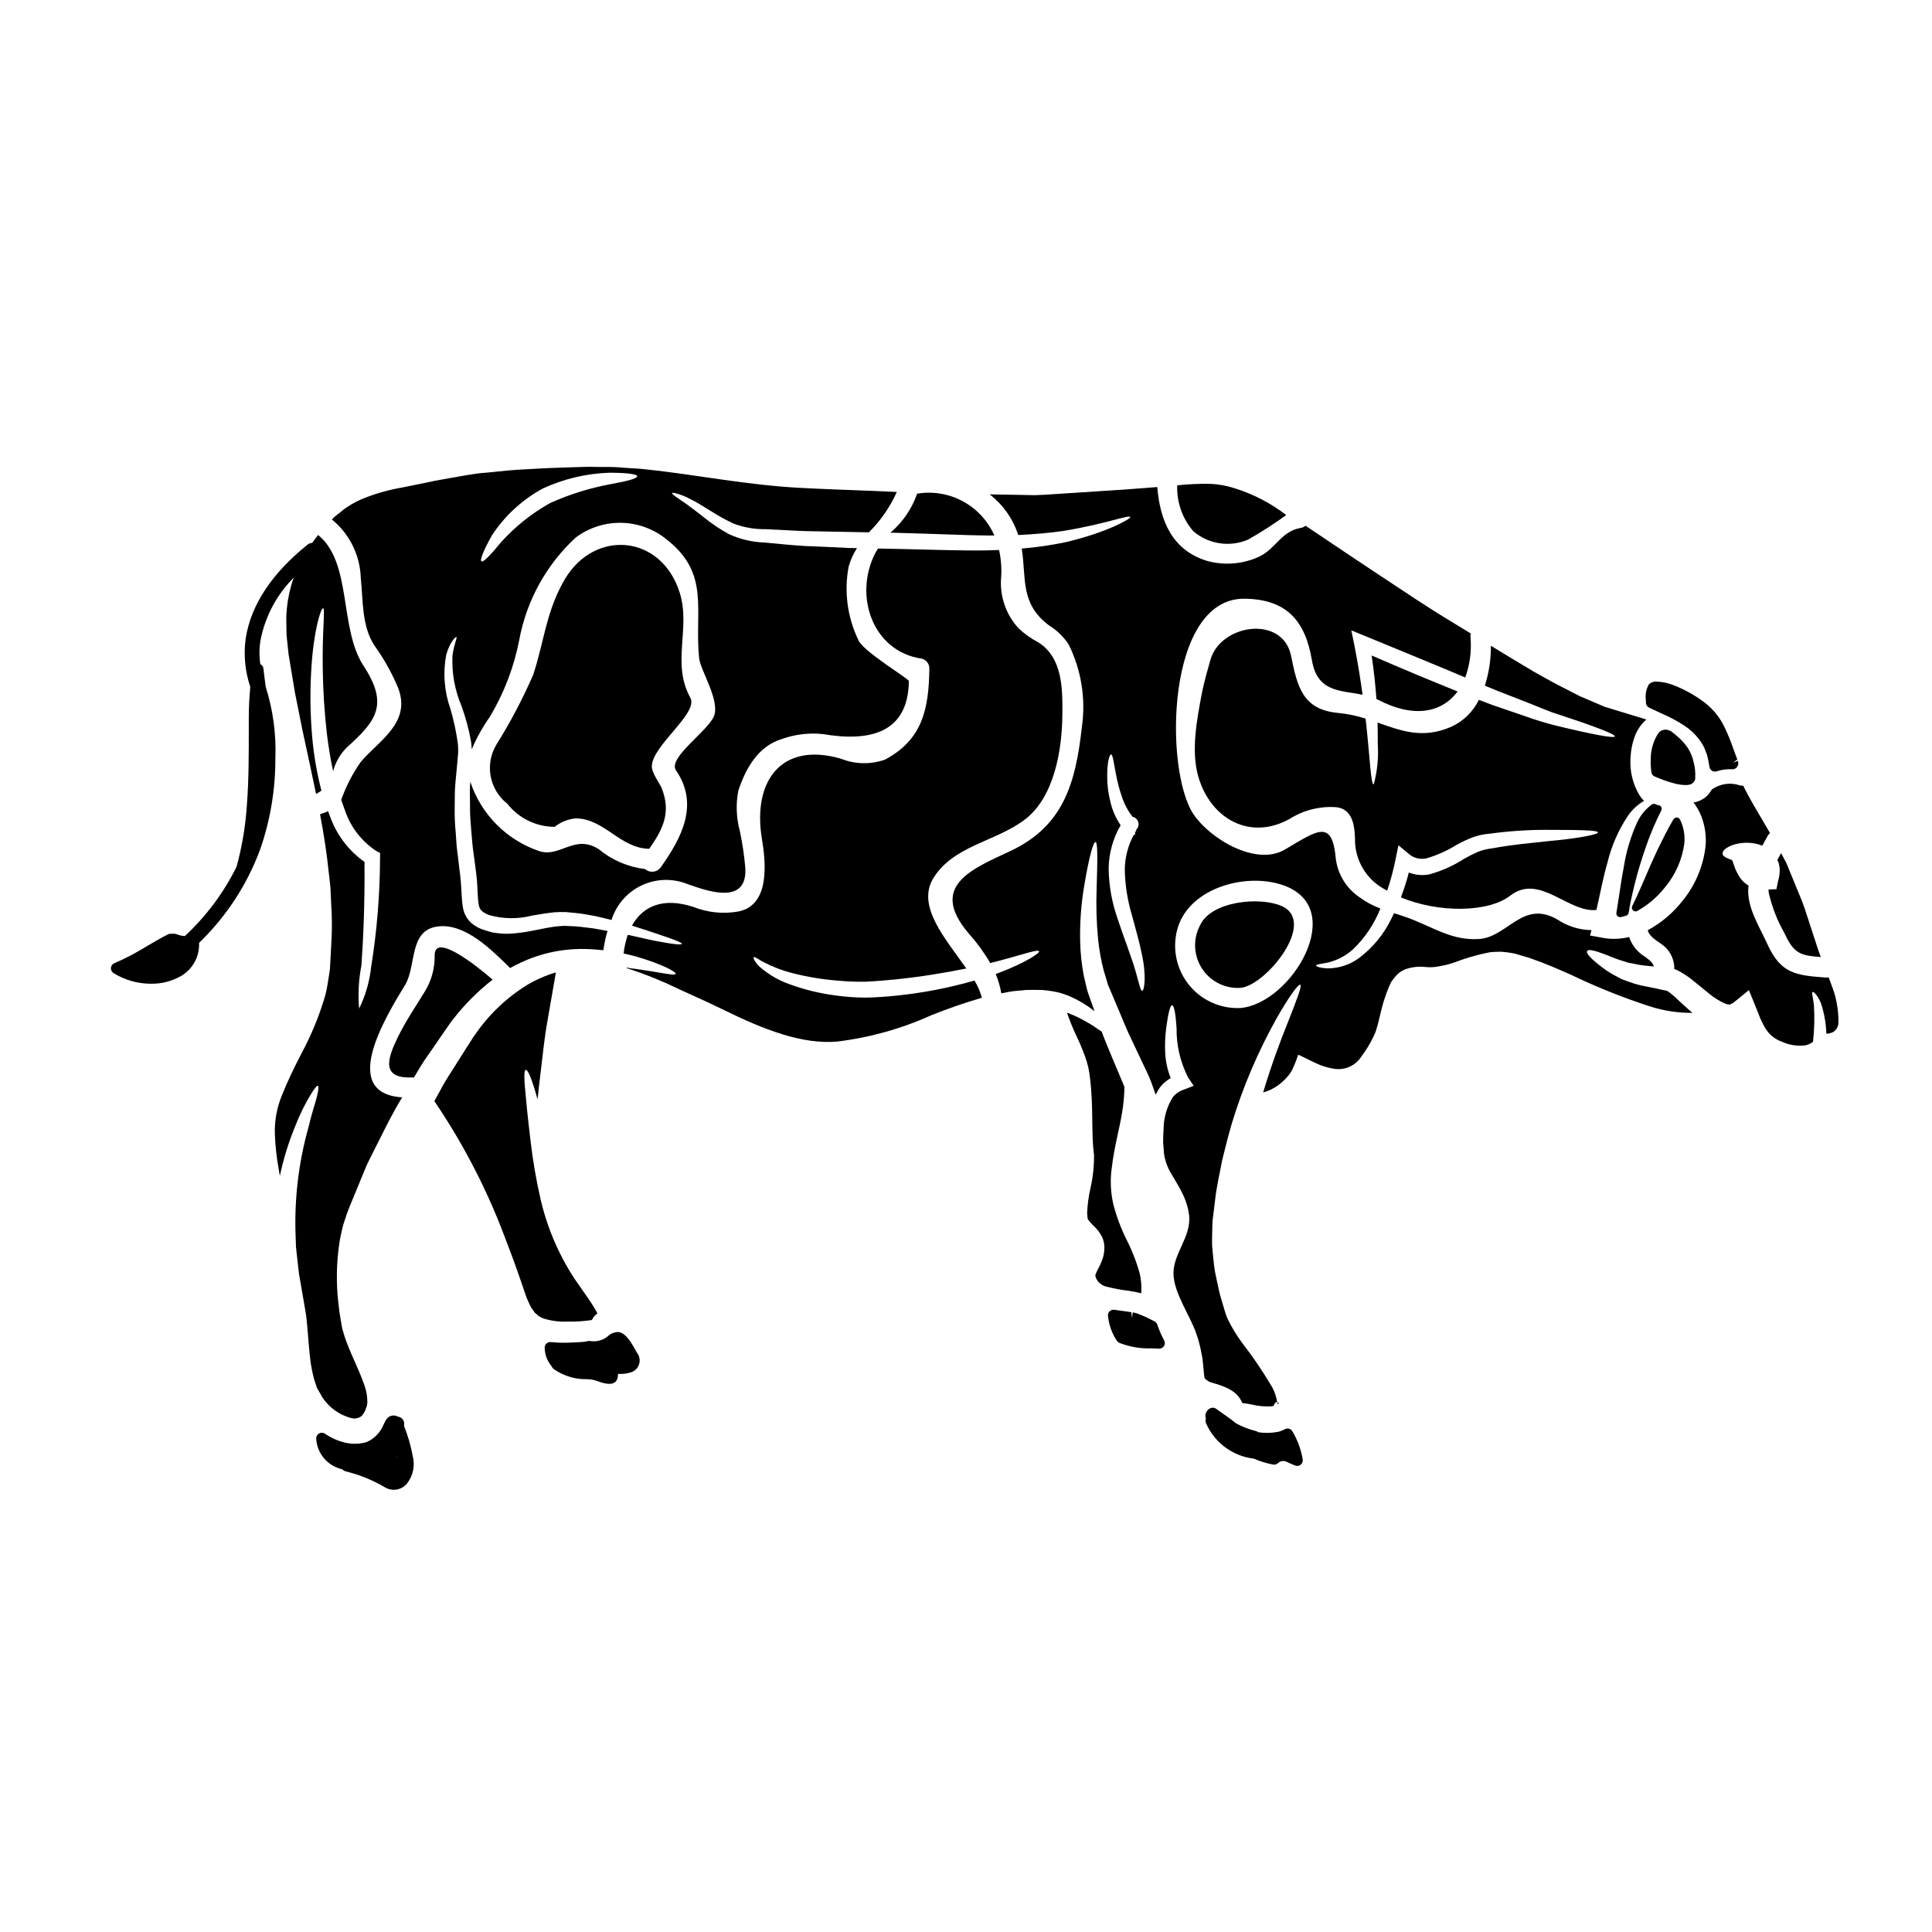
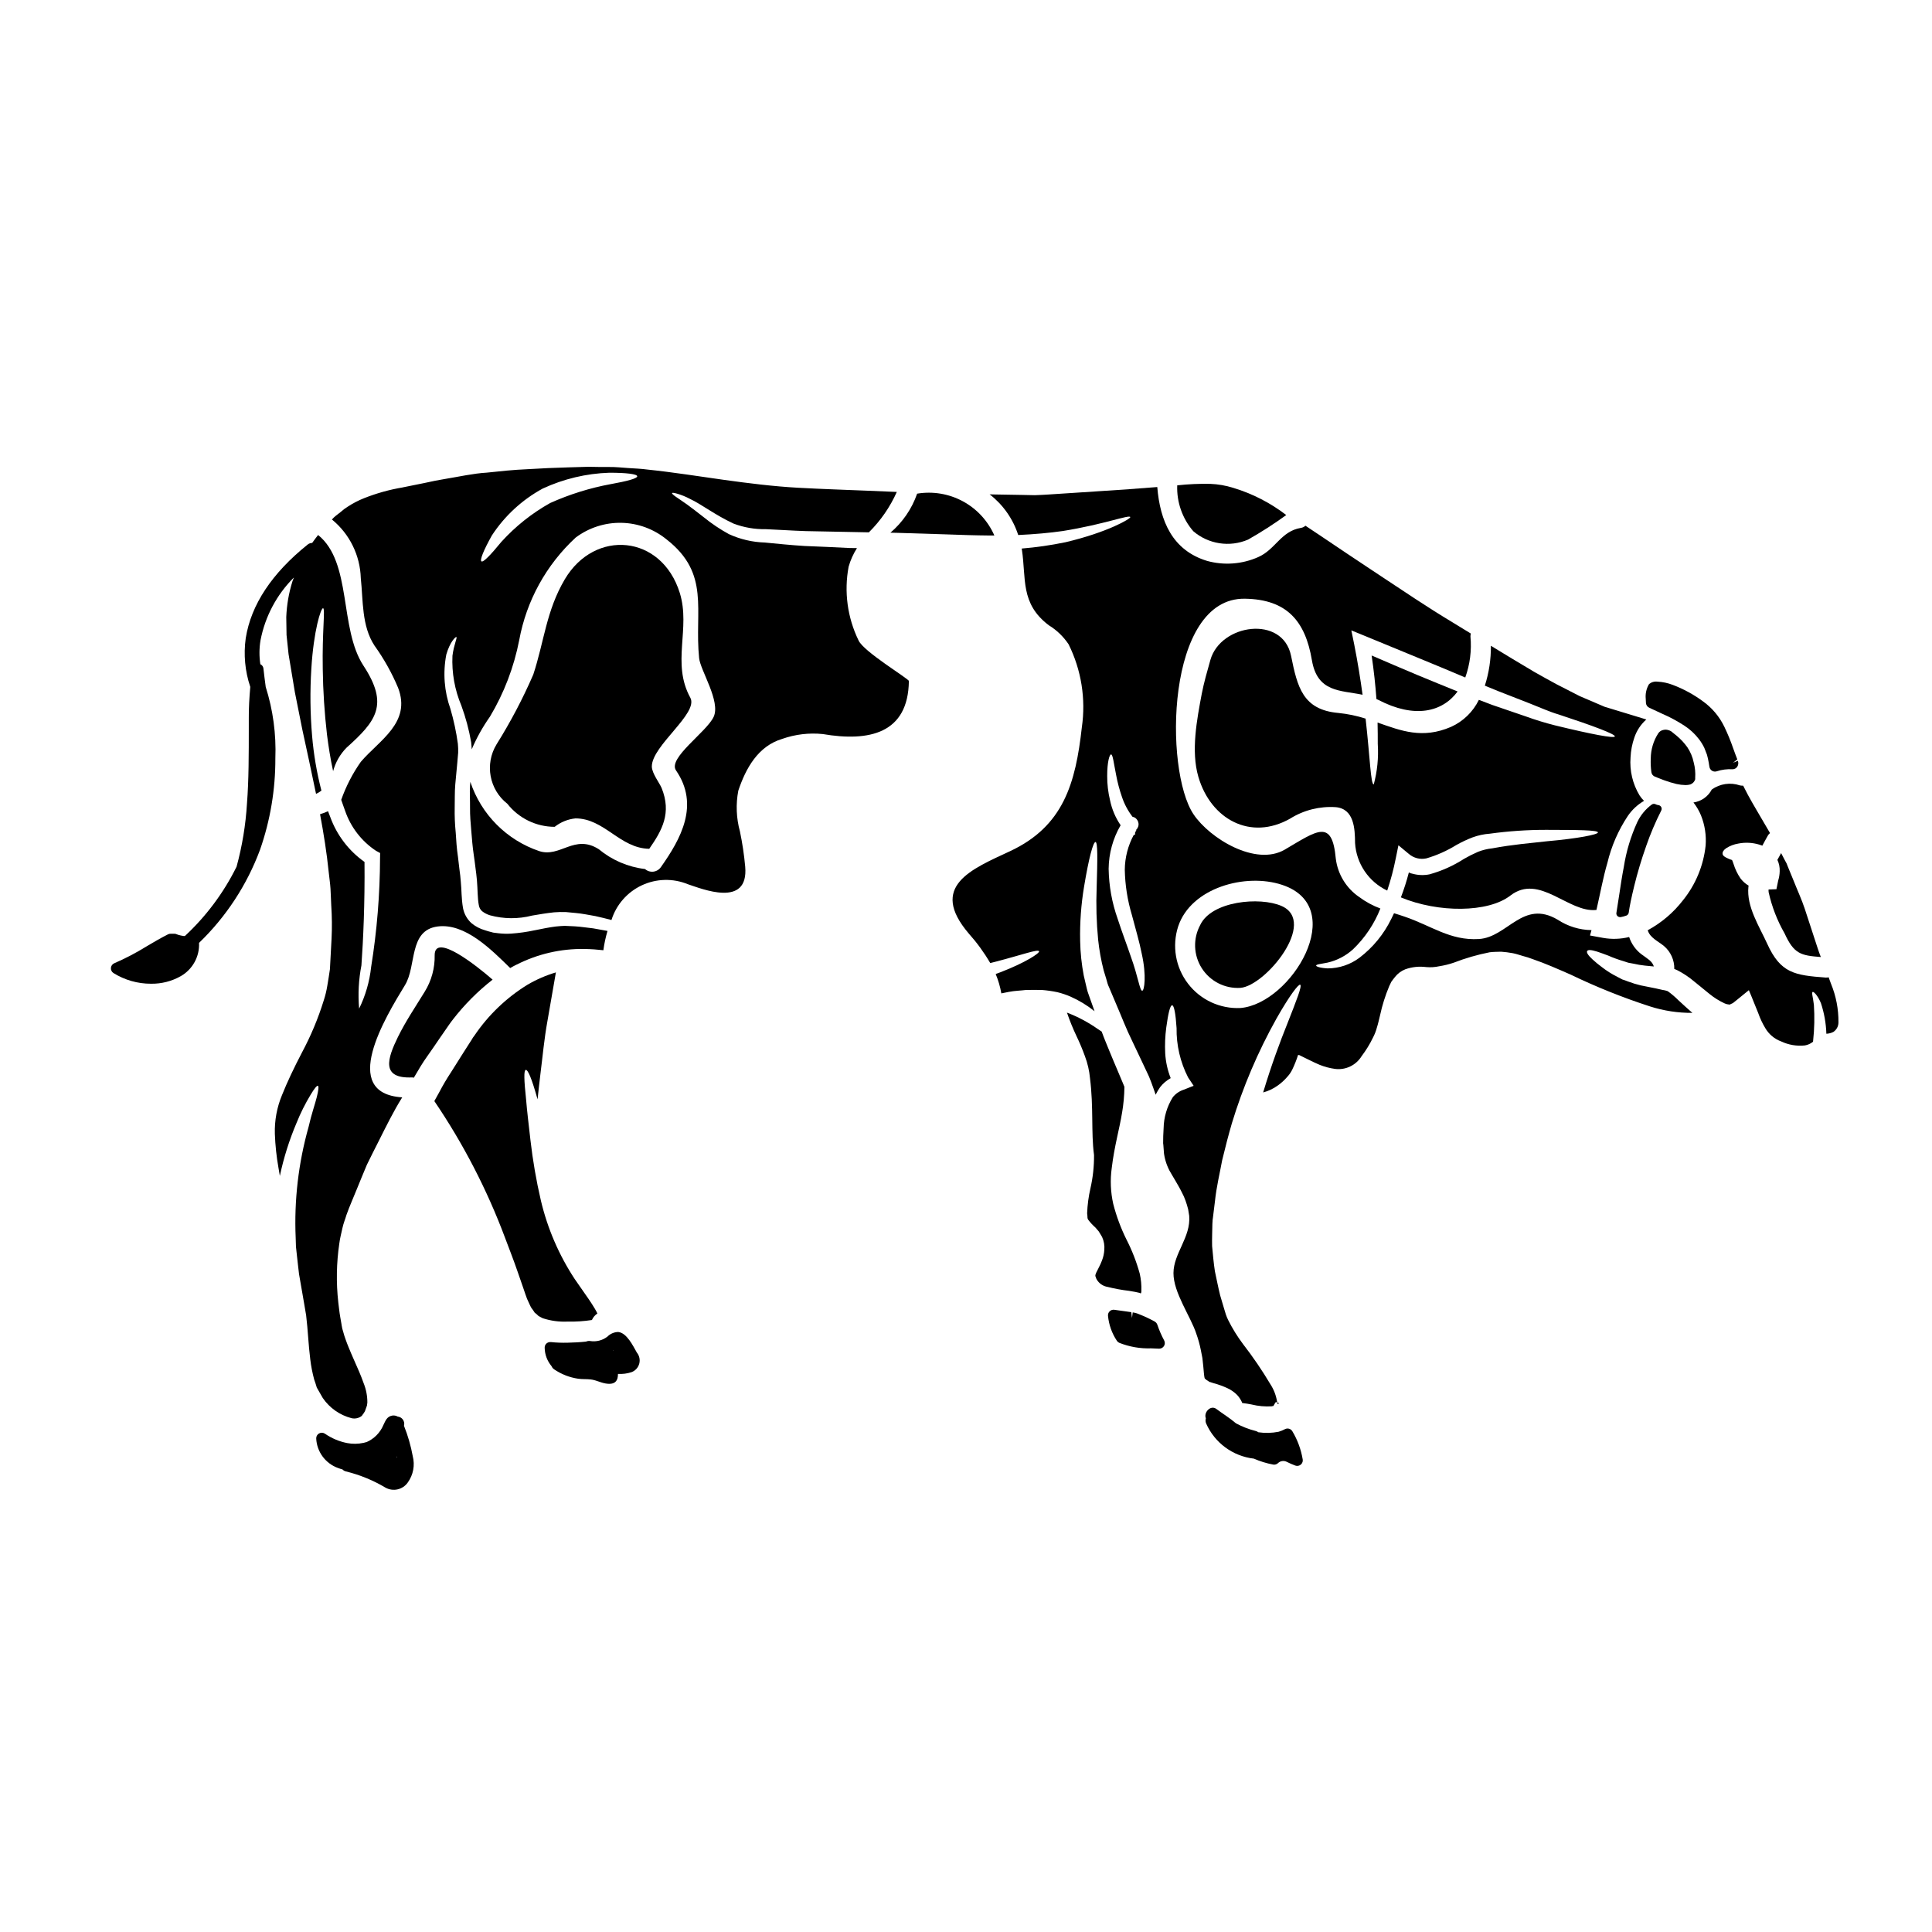
<svg xmlns="http://www.w3.org/2000/svg" fill="#000000" width="800px" height="800px" version="1.1" viewBox="144 144 512 512">
  <g>
    <path d="m381.81 285.21 12.637 0.395c4.094 0.152 8.012 0.281 11.695 0.309h1.375c-1.691-3.863-4.625-7.047-8.332-9.055-3.707-2.008-7.977-2.723-12.133-2.035-1.398 4.019-3.844 7.594-7.086 10.348 0.625 0.016 1.234 0.016 1.844 0.039z" />
    <path d="m262.24 416.67 0.812-1.18 0.512-0.711 0.457-0.586-0.004-0.004c3.055-3.949 6.594-7.5 10.527-10.574-4.117-3.586-15.332-12.535-15.352-6.512 0.078 3.426-0.84 6.801-2.644 9.715-2.418 3.938-5.035 7.805-7.086 11.977-2.754 5.644-4.652 11.113 3.785 10.73h0.004c0.145 0.012 0.289 0.039 0.43 0.074 0.078-0.102 0.125-0.227 0.203-0.355 1.066-1.836 2.133-3.637 3.305-5.266 1.172-1.629 2.262-3.277 3.383-4.902 0.57-0.828 1.105-1.617 1.668-2.406z" />
    <path d="m474.75 287c3.492-1.98 6.871-4.152 10.121-6.508-4.199-3.227-8.949-5.664-14.02-7.199-1.988-0.625-4.047-0.984-6.129-1.066-2.922-0.059-5.844 0.074-8.746 0.395-0.168 4.438 1.348 8.777 4.246 12.145 4.019 3.453 9.656 4.32 14.527 2.234z" />
-     <path d="m577.42 385.54c0.164-0.004 0.324-0.043 0.469-0.121 2.902-1.617 5.445-3.805 7.477-6.434 2.684-3.258 4.406-7.195 4.988-11.375 0.242-2.211-0.156-4.445-1.145-6.438-0.164-0.316-0.488-0.523-0.848-0.539-0.348 0.031-0.664 0.207-0.875 0.484-1.523 2.555-2.832 5.238-3.992 7.606l-0.344 0.703c-1.203 2.551-2.238 4.938-3.148 7.086-0.445 1.023-0.867 1.996-1.27 2.91-0.809 1.844-1.535 3.406-2.168 4.688h-0.004c-0.148 0.305-0.129 0.664 0.051 0.953 0.18 0.289 0.496 0.465 0.836 0.465z" />
    <path d="m591.95 351.89c0.594-0.219 1.059-0.688 1.273-1.281 0.027-0.145 0.035-0.293 0.02-0.441 0.098-1.387-0.035-2.777-0.395-4.121-0.293-1.43-0.863-2.785-1.672-4-0.809-1.141-1.762-2.168-2.84-3.059-0.461-0.395-0.941-0.762-1.457-1.18v-0.004c-0.242-0.145-0.508-0.258-0.785-0.324-0.395-0.129-0.812-0.145-1.211-0.055-0.594 0.094-1.121 0.434-1.445 0.938-1.27 1.984-1.949 4.285-1.969 6.641-0.059 1.211-0.004 2.426 0.164 3.629 0.07 0.531 0.422 0.984 0.922 1.18l0.789 0.316c0.496 0.199 1.016 0.414 1.574 0.613 1.102 0.406 2.223 0.746 3.363 1.023 0.789 0.176 1.59 0.273 2.398 0.289 0.43 0.004 0.855-0.051 1.27-0.164z" />
    <path d="m580.14 329.23 0.051 1.043c0.031 0.547 0.359 1.039 0.859 1.27l0.738 0.348c0.453 0.215 0.938 0.449 1.457 0.676l1.25 0.582h0.004c2.055 0.891 4.027 1.953 5.902 3.176 1.469 0.957 2.762 2.156 3.828 3.543 0.562 0.727 1.047 1.512 1.441 2.344l0.691 1.781 0.254 1.012c0.145 0.703 0.293 1.434 0.395 2.18h0.004c0.094 0.738 0.723 1.289 1.465 1.289 0.148 0 0.297-0.023 0.441-0.066 1.367-0.449 2.809-0.633 4.246-0.547 0.512-0.012 0.984-0.281 1.25-0.719 0.285-0.457 0.332-1.027 0.121-1.523l-1.262 0.527 1.129-0.906c-0.395-0.977-0.727-1.934-1.066-2.867l-0.004 0.004c-0.68-1.996-1.484-3.949-2.402-5.848-1.27-2.613-3.164-4.875-5.512-6.582-2.496-1.859-5.238-3.359-8.152-4.457-1.273-0.488-2.617-0.773-3.984-0.844-0.598-0.09-1.207 0.016-1.746 0.289-0.129 0.07-0.25 0.152-0.363 0.242l-0.066 0.051c-0.043 0.031-0.082 0.066-0.121 0.105-0.691 1.176-0.988 2.539-0.848 3.898z" />
    <path d="m509.33 329.51c9.508 4.934 16.883 3.25 20.953-2.262-3.434-1.375-6.996-2.852-10.629-4.348-4.227-1.777-8.277-3.508-12.156-5.188 0.609 4.121 1.016 7.984 1.27 11.543h0.004c0.184 0.094 0.367 0.18 0.559 0.254z" />
    <path d="m614.77 379.65-2.082 0.074c-0.016 0.246-0.008 0.492 0.023 0.738 0.848 3.828 2.273 7.508 4.227 10.91 2.492 5.469 4.328 5.844 9.609 6.254h-0.004c-0.07-0.219-0.156-0.43-0.25-0.637l-0.332-0.93-0.309-0.914c-0.355-1.094-0.734-2.211-1.09-3.328-0.738-2.262-1.504-4.606-2.289-6.996-0.789-2.391-1.934-4.856-2.926-7.371-0.508-1.27-1.043-2.543-1.574-3.84l-0.309-0.789-0.484-0.891-0.941-1.805c0-0.023-0.023-0.023-0.023-0.051-0.332 0.586-0.66 1.18-0.992 1.805h0.004c0.441 0.938 0.652 1.965 0.609 3-0.016 0.836-0.148 1.668-0.395 2.469z" />
    <path d="m556.09 336.23c-2.633-0.664-5.231-1.461-7.781-2.387-2.754-0.941-5.719-1.969-8.848-3.027-1.18-0.434-2.363-0.891-3.543-1.348-1.547 3.172-4.152 5.703-7.367 7.156-7.606 3.281-13.227 1.043-19.48-1.141 0.051 2.082 0.051 3.992 0.051 5.719h0.004c0.23 3.594-0.129 7.199-1.066 10.676-0.816 0-0.969-6.836-2.16-17.441v0.004c-2.352-0.754-4.769-1.258-7.223-1.5-9.445-0.844-10.855-6.867-12.535-15.156-2.211-10.855-18.688-8.465-21.379 1.121-0.844 2.977-1.703 5.949-2.289 8.973-1.27 6.762-2.898 15.152-0.891 21.996 3.277 11.215 13.809 17.035 24.332 11.059h-0.004c3.609-2.254 7.836-3.312 12.078-3.027 4.902 0.434 5.086 5.797 5.117 9.508v0.004c0.164 2.668 1.043 5.242 2.539 7.457 1.5 2.219 3.562 3.988 5.981 5.137 0.934-2.789 1.691-5.633 2.262-8.52l0.711-3.484 2.754 2.285 0.004 0.004c1.277 1.105 3 1.543 4.652 1.18 2.793-0.816 5.461-2.008 7.934-3.539 1.375-0.773 2.801-1.445 4.269-2.012 1.48-0.547 3.031-0.879 4.602-0.992 4.957-0.68 9.957-1.02 14.957-1.016 8.465 0.023 13.625 0.051 13.707 0.684 0 0.559-5.188 1.602-13.551 2.344-4.172 0.48-8.949 0.84-14.52 1.883l-0.004-0.004c-1.27 0.141-2.519 0.445-3.711 0.914-1.281 0.555-2.527 1.184-3.738 1.883-2.824 1.82-5.91 3.203-9.152 4.094-1.457 0.289-2.965 0.238-4.398-0.152-0.367-0.059-0.719-0.18-1.043-0.355-0.578 2.242-1.281 4.449-2.109 6.609 9.891 4.117 23.113 4.094 29.012-0.484 7.731-5.953 15.352 4.629 22.809 3.812 0.988-4.269 1.777-8.66 2.898-12.457v0.004c1.059-4.453 2.902-8.68 5.438-12.484 1.113-1.625 2.574-2.981 4.273-3.969-0.441-0.441-0.836-0.926-1.18-1.449-1.832-3.031-2.668-6.562-2.387-10.094 0.078-1.781 0.418-3.539 1.004-5.223 0.613-1.84 1.699-3.488 3.152-4.781 0.012 0 0.023-0.008 0.023-0.023l-3.863-1.18c-2.414-0.738-4.805-1.477-7.195-2.188-2.211-0.941-4.426-1.906-6.586-2.82l-6.203-3.176c-2.012-1.07-3.894-2.16-5.824-3.231-3.938-2.312-7.754-4.652-11.516-6.938l-0.004-0.008c0.035 3.59-0.508 7.16-1.602 10.578 1.145 0.484 2.285 0.941 3.41 1.398 3.023 1.18 5.922 2.312 8.594 3.356 2.668 1.043 5.164 2.188 7.527 2.875 9.309 3.051 15.055 5.238 14.926 5.82-0.137 0.582-6.18-0.562-15.867-2.926z" />
    <path d="m300.86 493.82c0.309-0.703 0.812-1.301 1.453-1.727-0.18-0.395-0.395-0.816-0.66-1.246-0.484-0.84-1.094-1.754-1.68-2.617-1.242-1.809-2.465-3.562-3.66-5.262l-0.004-0.004c-4.184-6.363-7.219-13.414-8.973-20.824-1.223-5.266-2.141-10.598-2.758-15.969-0.508-4.402-0.918-7.906-1.145-10.656-0.582-5.441-0.633-7.871-0.102-7.981s1.527 2.082 3.027 7.449c0.02 0.121 0.055 0.242 0.102 0.355 0.227-2.262 0.508-4.602 0.816-7.223 0.531-4.094 0.914-8.66 1.832-13.707 0.684-3.914 1.426-8.16 2.211-12.715l-0.004 0.004c-2.641 0.785-5.176 1.887-7.551 3.281-5.586 3.445-10.375 8.039-14.047 13.477l-0.395 0.531-0.281 0.484-0.762 1.18c-0.535 0.812-1.043 1.625-1.574 2.465-1.043 1.652-2.109 3.328-3.176 5.035-1.113 1.688-2.141 3.426-3.078 5.215-0.434 0.789-0.891 1.625-1.348 2.441h0.004c7.652 11.266 13.934 23.402 18.711 36.156 1.145 3.051 2.312 6 3.328 8.973 0.512 1.477 1.02 2.953 1.527 4.402l0.66 1.934h0.004c0.195 0.617 0.441 1.223 0.734 1.801 0.254 0.512 0.484 1.121 0.762 1.555h0.004c0.312 0.398 0.602 0.812 0.863 1.242 0.359 0.258 0.691 0.547 0.992 0.867 0.355 0.227 0.762 0.395 1.141 0.609 2.125 0.695 4.359 0.996 6.59 0.891 2.152 0.051 4.305-0.09 6.434-0.418z" />
    <path d="m580.23 368.27c1.121-3.242 2.465-6.406 4.016-9.469 0.148-0.285 0.152-0.621 0.004-0.906-0.145-0.285-0.422-0.484-0.738-0.527-0.195-0.023-0.383-0.074-0.562-0.145l-0.297-0.129c-0.305-0.117-0.648-0.074-0.918 0.117-1.645 1.211-2.965 2.809-3.84 4.656-1.727 3.777-2.93 7.777-3.57 11.883-0.461 2.363-0.848 4.902-1.25 7.609l-0.711 4.547-0.004-0.004c-0.047 0.285 0.035 0.578 0.223 0.797s0.461 0.344 0.75 0.344h0.172c0.504-0.094 0.996-0.227 1.477-0.395 0.348-0.121 0.594-0.426 0.648-0.789 0.227-1.676 0.723-4.086 1.43-6.957h-0.004c0.879-3.598 1.938-7.144 3.176-10.633z" />
    <path d="m483.59 384.08c-5.746-2.492-18.5-1.301-21.512 5.035h0.004c-1.965 3.617-1.805 8.02 0.414 11.488 2.223 3.469 6.152 5.457 10.262 5.188 6.664-0.582 20.496-17.516 10.832-21.711z" />
    <path d="m482.61 515.61c-0.332 0.711 0.152 0.359 0.309 0.359-0.004-0.129-0.18-0.246-0.309-0.359z" />
    <path d="m484.54 522.74c-0.539 0.289-1.109 0.52-1.699 0.691-1.766 0.352-3.582 0.395-5.363 0.133-0.207-0.152-0.434-0.262-0.68-0.328-1.828-0.457-3.59-1.141-5.25-2.039-1.668-1.43-3.641-2.629-5.18-3.797-1.539-1.168-3.438 0.91-2.805 2.473-0.133 0.445-0.109 0.926 0.074 1.355 2.258 5.137 7.074 8.684 12.645 9.324 1.641 0.715 3.359 1.246 5.117 1.574 0.449 0.082 0.91-0.051 1.254-0.352 0.602-0.613 1.531-0.773 2.305-0.395 0.746 0.395 1.527 0.699 2.273 0.996 0.176 0.066 0.359 0.102 0.547 0.102 0.434 0 0.844-0.188 1.125-0.52s0.402-0.77 0.328-1.195c-0.441-2.644-1.375-5.18-2.754-7.481-0.406-0.66-1.25-0.895-1.938-0.543z" />
    <path d="m629.24 404.72c-0.203-0.582-0.434-1.18-0.633-1.727v-0.004c-0.238 0.066-0.492 0.094-0.738 0.078-8.266-0.609-12-1.141-15.559-9-2.059-4.551-5.512-9.789-4.961-15.051v-0.004c0.004-0.102 0.023-0.203 0.051-0.305-0.84-0.496-1.574-1.152-2.16-1.93-0.797-1.176-1.414-2.461-1.832-3.816-0.129-0.395-0.254-0.738-0.395-1.043h0.004c-0.406-0.125-0.801-0.277-1.184-0.461-0.738-0.328-1.246-0.656-1.324-1.141-0.074-0.484 0.199-0.992 0.891-1.5 1.004-0.648 2.129-1.082 3.309-1.27 1.824-0.352 3.711-0.258 5.492 0.277 0.281 0.074 0.559 0.176 0.84 0.281 0.461-0.84 0.891-1.68 1.375-2.519h-0.004c0.156-0.316 0.383-0.594 0.66-0.812-0.395-0.688-0.816-1.375-1.219-2.086-1.449-2.519-3.18-5.34-4.652-8.062-0.395-0.789-0.84-1.602-1.246-2.418l-0.004 0.004c-0.289 0.012-0.578-0.012-0.859-0.074-2.516-0.859-5.289-0.449-7.453 1.094-0.973 1.859-2.777 3.137-4.856 3.434 0.824 1.055 1.5 2.215 2.008 3.453 1.008 2.527 1.426 5.25 1.219 7.961-0.57 5.336-2.668 10.395-6.051 14.562-2.496 3.219-5.629 5.883-9.203 7.832-0.023 0-0.074 0.027-0.098 0.027 0.582 2.031 2.719 2.898 4.293 4.191 1.797 1.512 2.809 3.758 2.754 6.106 0.281 0.051 0.535 0.25 0.816 0.332 1.629 0.836 3.156 1.859 4.547 3.051 1.27 1.016 2.594 2.086 3.969 3.227 1.223 0.996 2.562 1.832 3.992 2.496 0.426 0.188 0.879 0.297 1.344 0.328l0.844-0.395v0.004c0.105-0.074 0.207-0.152 0.305-0.234l0.816-0.656c1.043-0.844 2.086-1.68 3.125-2.543 0.738 1.648 1.703 4.242 2.519 6.152h-0.004c0.477 1.355 1.09 2.656 1.832 3.887 0.949 1.637 2.441 2.891 4.219 3.543 1.949 0.922 4.113 1.289 6.258 1.066 0.805-0.129 1.559-0.469 2.184-0.988l0.027-0.254c0.344-3.156 0.41-6.34 0.203-9.508-0.25-2.109-0.66-3.231-0.332-3.434 0.203-0.125 1.246 0.711 2.188 2.949 0.871 2.625 1.359 5.367 1.449 8.133 0.648-0.02 1.281-0.184 1.859-0.48 0.832-0.555 1.34-1.488 1.344-2.488 0.039-3.519-0.629-7.012-1.969-10.266z" />
    <path d="m585.94 406.66c-0.457-0.16-0.926-0.273-1.402-0.332-0.609-0.125-1.18-0.25-1.75-0.395-1.402-0.281-2.695-0.531-3.938-0.789v0.004c-1.156-0.277-2.297-0.625-3.41-1.043-0.508-0.203-1.016-0.395-1.5-0.535-0.457-0.227-0.914-0.48-1.348-0.707l0.004-0.004c-1.461-0.719-2.84-1.59-4.121-2.594-0.852-0.625-1.664-1.297-2.441-2.012-1.219-1.117-1.625-1.832-1.426-2.211 0.199-0.383 1.02-0.355 2.594 0.129 0.789 0.25 1.805 0.633 2.977 1.066 1.34 0.59 2.715 1.09 4.121 1.5 0.395 0.125 0.789 0.254 1.219 0.395 0.43 0.078 0.891 0.152 1.375 0.254 0.996 0.23 2.008 0.402 3.023 0.508 0.738 0.078 1.551 0.152 2.363 0.227-0.434-1.449-1.73-2.059-3.203-3.176l-0.004 0.004c-1.559-1.168-2.723-2.781-3.332-4.629-2.266 0.559-4.621 0.637-6.918 0.227l-3.457-0.633 0.395-1.426c-3.184-0.043-6.289-1-8.949-2.754-9.258-5.469-13.273 4.656-20.898 5.117-7.629 0.461-12.594-3.543-19.73-5.949-0.867-0.309-1.805-0.586-2.754-0.891-0.227 0.508-0.484 1.016-0.734 1.523h-0.004c-1.961 4.023-4.836 7.535-8.387 10.25-2.441 1.84-5.414 2.84-8.469 2.848-2.035-0.102-3.051-0.508-3.051-0.734 0-0.332 1.145-0.434 3-0.789 2.531-0.578 4.871-1.797 6.789-3.543 3.16-3.039 5.629-6.723 7.238-10.801-2.008-0.746-3.898-1.773-5.621-3.051-3.414-2.332-5.668-6.016-6.188-10.117-0.969-10.758-4.938-7.477-13.527-2.441-7.703 4.5-19.883-2.953-24.18-9.359-7.832-11.645-7.324-57.488 13.625-57.133 11.113 0.176 15.992 5.902 17.746 16.301 1.449 8.57 7.578 7.93 13.426 9.152-0.559-4.117-1.27-8.57-2.211-13.324l-0.762-3.734 3.543 1.449c4.934 2.035 10.199 4.195 15.688 6.461 3.789 1.523 7.422 3.102 10.957 4.574l0.004-0.004c1.246-3.477 1.715-7.18 1.371-10.855-0.004-0.27 0.031-0.535 0.105-0.789-1.602-0.992-3.254-2.012-4.828-2.953-6.941-4.168-13.199-8.438-19.148-12.355-5.953-3.914-11.414-7.625-16.43-10.984-1.168-0.789-2.312-1.551-3.434-2.285h0.004c-0.336 0.316-0.762 0.52-1.223 0.582-5.262 0.867-6.738 5.746-11.289 7.731h0.004c-4.258 1.891-9.039 2.254-13.531 1.02-9.254-2.797-12.508-10.656-13.223-19.582-4.703 0.383-10.051 0.766-16.043 1.145-4.019 0.254-8.316 0.535-12.867 0.84-1.18 0.051-2.211 0.152-3.543 0.176l-3.586-0.074c-2.418-0.023-4.879-0.074-7.422-0.125-0.332 0-0.66-0.027-0.969-0.027h0.004c3.551 2.746 6.191 6.504 7.574 10.781 4.328-0.199 8.34-0.559 11.848-1.066 11.02-1.777 17.598-4.402 17.852-3.688 0.18 0.395-6 4.043-17.285 6.691l-0.004-0.004c-3.793 0.781-7.629 1.336-11.492 1.652 0.027 0.094 0.047 0.188 0.051 0.281 1.18 7.656-0.484 14.266 7.117 20.039 2.102 1.281 3.898 3.008 5.266 5.059 3.375 6.805 4.598 14.477 3.508 21.992-1.652 14.824-4.856 26.215-19.02 32.828-10.234 4.777-21.648 9.281-10.934 21.84 2.152 2.402 4.055 5.019 5.68 7.809 0.586-0.148 1.18-0.281 1.703-0.43 6.812-1.781 10.934-3.305 11.238-2.695 0.23 0.457-3.543 3-10.32 5.594-0.395 0.152-0.789 0.281-1.18 0.434 0.688 1.652 1.188 3.375 1.5 5.137 0.66-0.129 1.324-0.281 1.969-0.395 1.551-0.309 3.102-0.332 4.551-0.508 1.504-0.027 2.902-0.027 4.246 0 1.367 0.105 2.727 0.301 4.066 0.582 1.203 0.293 2.375 0.688 3.508 1.18 2.277 1.008 4.414 2.309 6.359 3.867-0.559-1.551-1.09-3.102-1.625-4.578l-0.203-0.586-0.203-0.758-0.281-1.18c-0.176-0.762-0.355-1.551-0.531-2.285l-0.004-0.004c-0.59-3.055-0.914-6.152-0.969-9.258-0.102-4.82 0.25-9.637 1.043-14.391 1.27-7.68 2.418-11.809 3.027-11.809 0.609 0.078 0.535 4.402 0.305 12.102-0.184 4.598-0.051 9.199 0.391 13.777 0.289 2.754 0.781 5.484 1.473 8.164 0.203 0.734 0.461 1.5 0.688 2.262l0.332 1.18 0.102 0.281 0.023 0.125 0.027 0.027v0.023l0.227 0.508c0.633 1.5 1.27 3.027 1.934 4.578 1.375 3.148 2.566 6.383 4.269 9.816 0.816 1.703 1.625 3.434 2.469 5.211 0.43 0.891 0.84 1.777 1.27 2.695l0.004 0.004c0.473 0.938 0.891 1.906 1.246 2.894 0.395 1.117 0.816 2.211 1.18 3.328v0.004c0.34-0.703 0.734-1.371 1.18-2.008 0.766-0.977 1.719-1.785 2.801-2.391-0.828-2.098-1.316-4.312-1.449-6.562-0.117-2.281-0.023-4.57 0.277-6.84 0.508-3.734 1.016-5.902 1.551-5.902 0.535 0 0.941 2.312 1.18 6.004l0.004-0.004c-0.074 4.559 0.973 9.062 3.051 13.121l1.473 2.211-2.641 1.043h-0.004c-1.125 0.367-2.121 1.051-2.871 1.969-1.547 2.473-2.391 5.32-2.445 8.238-0.098 1.375-0.125 2.719-0.125 3.992 0.027 0.129 0.027 0.254 0.051 0.395l0.125 1.652c0.016 0.477 0.078 0.953 0.18 1.422 0.348 1.738 1.016 3.391 1.969 4.883 0.586 0.992 1.18 1.969 1.754 3 0.309 0.484 0.609 1.145 0.918 1.73 0.359 0.66 0.664 1.348 0.914 2.059 0.281 0.766 0.52 1.547 0.715 2.336l0.281 1.727c0.461 5.699-4.144 9.918-4.168 15.18-0.027 5.188 4.527 11.441 6.051 16.07l-0.004 0.004c0.496 1.379 0.891 2.789 1.18 4.219l0.434 2.211 0.227 2.086c0.125 1.27 0.227 2.82 0.355 3.203 0.152 0.305-0.148-0.051 0.535 0.559l0.684 0.434 0.18 0.125 0.004-0.066 0.023 0.023c0.125 0.027 0.535 0.176 0.941 0.309 1.273 0.336 2.516 0.789 3.711 1.344 0.945 0.438 1.805 1.039 2.543 1.781 0.523 0.562 0.953 1.207 1.27 1.906l0.078 0.227c0.891 0.102 1.75 0.25 2.492 0.395v0.004c1.762 0.434 3.578 0.594 5.391 0.477 0.395-0.074 0.395-0.355 0.281 0.102l0.434-0.758 0.227-0.395 0.484-0.051h-0.004c-0.031-0.055-0.055-0.117-0.074-0.18-0.254-1.594-0.832-3.113-1.703-4.473-2.219-3.731-4.664-7.324-7.324-10.754-1.504-2.004-2.82-4.141-3.938-6.383l-0.332-0.738-0.148-0.395-0.078-0.199-0.125-0.395-0.484-1.602c-0.305-1.066-0.633-2.133-0.941-3.176-0.531-2.137-0.941-4.297-1.398-6.406-0.332-2.211-0.535-4.477-0.734-6.664-0.051-2.059 0.051-3.938 0.074-5.902l0.023-0.359 0.027-0.395v-0.176l0.102-0.738 0.176-1.449c0.125-0.965 0.254-1.934 0.355-2.875 0.395-3.812 1.27-7.371 1.91-10.855 0.816-3.41 1.676-6.691 2.566-9.766v-0.004c2.93-9.641 6.891-18.941 11.809-27.738 3.484-6.152 5.848-9.203 6.297-9 0.559 0.281-0.891 3.938-3.434 10.398-1.832 4.555-4.144 10.707-6.383 18.156v-0.004c1.391-0.367 2.699-0.988 3.867-1.828 0.949-0.668 1.812-1.457 2.566-2.344 0.539-0.586 0.984-1.246 1.324-1.965 0.586-1.23 1.09-2.496 1.5-3.793 0.227-0.016 0.449 0.051 0.633 0.184l0.711 0.355c0.508 0.254 0.992 0.508 1.5 0.734 0.508 0.227 1.043 0.512 1.574 0.762 0.434 0.203 0.863 0.395 1.324 0.586 1.289 0.516 2.641 0.875 4.016 1.066 2.824 0.379 5.602-0.949 7.086-3.379 1.168-1.539 2.18-3.191 3.019-4.934 0.438-0.832 0.777-1.711 1.02-2.621 0.305-0.941 0.559-2.109 0.84-3.25 0.57-2.656 1.387-5.254 2.441-7.758l0.535-1.117c0.281-0.395 0.633-0.867 0.965-1.27v-0.004c0.719-0.918 1.668-1.629 2.754-2.059 1.773-0.629 3.676-0.828 5.543-0.586 1.164 0.105 2.34 0.027 3.481-0.227 1.297-0.203 2.574-0.516 3.816-0.941 3.082-1.195 6.266-2.117 9.508-2.754 0.965-0.125 2.008-0.125 3.027-0.152v-0.004c1.039 0.074 2.078 0.207 3.102 0.395 1.043 0.203 1.75 0.484 2.668 0.738 0.871 0.223 1.73 0.496 2.566 0.816 3.438 1.18 6.715 2.641 10.098 4.117 6.816 3.289 13.852 6.109 21.055 8.441 3.621 1.156 7.406 1.734 11.211 1.707-1.375-1.18-2.594-2.344-3.711-3.356v-0.004c-0.879-0.875-1.828-1.68-2.832-2.402zm-139.24-0.102c-0.66 0-1.043-3.609-3.051-9.152-0.941-2.797-2.211-6.078-3.461-9.918v-0.004c-1.508-4.254-2.312-8.727-2.387-13.242 0.039-4.059 1.133-8.039 3.176-11.547-1.352-1.98-2.301-4.211-2.793-6.559-0.52-2.133-0.777-4.316-0.766-6.512 0-3.711 0.609-5.668 1.016-5.695 0.484 0 0.688 2.16 1.352 5.445 0.367 1.984 0.887 3.938 1.551 5.848 0.633 1.887 1.578 3.656 2.793 5.234 0.047-0.004 0.09 0.004 0.129 0.027 0.113 0.035 0.223 0.078 0.332 0.125l0.176 0.074v0.004c0.207 0.137 0.391 0.309 0.535 0.512 0.285 0.367 0.438 0.824 0.43 1.293-0.012 0.188-0.043 0.375-0.098 0.559-0.062 0.168-0.137 0.332-0.23 0.484l-0.051 0.074c-0.355 0.434-0.328 0.359-0.43 0.484 0.082-0.082 0.176-0.152 0.277-0.203-0.145 0.246-0.273 0.5-0.395 0.762v0.586h-0.332c-1.547 2.852-2.367 6.039-2.391 9.281 0.082 4.059 0.715 8.086 1.883 11.973 0.992 3.762 2.008 7.172 2.594 10.172 1.359 6.027 0.668 9.941 0.141 9.891zm26.059 4.578v-0.004c-5.426 0.266-10.633-2.152-13.934-6.469-3.301-4.312-4.273-9.977-2.598-15.145 3.41-10.273 17.875-14.242 27.551-11.02 17.891 5.91 2.438 31.488-11.02 32.633z" />
    <path d="m450.7 495.05c-0.121-0.363-0.379-0.66-0.715-0.84-1.305-0.719-2.656-1.355-4.043-1.902-0.559-0.25-1.152-0.418-1.762-0.5l-0.191 1.465-0.176-1.531-1.375-0.199c-0.484-0.074-0.98-0.141-1.496-0.207s-1.047-0.133-1.609-0.223v-0.004c-0.457-0.07-0.918 0.074-1.254 0.391-0.332 0.32-0.496 0.777-0.445 1.234 0.23 2.363 1.043 4.637 2.363 6.609 0.148 0.219 0.352 0.395 0.59 0.508 2.695 1.074 5.582 1.578 8.484 1.477 0.688 0.023 1.379 0.047 2.055 0.086h0.09c0.516-0.004 0.992-0.273 1.262-0.715 0.266-0.441 0.281-0.992 0.043-1.449-0.723-1.348-1.332-2.754-1.82-4.199z" />
-     <path d="m381.43 407.87c-2.82 0.281-5.262 0.457-8.086 0.508-2.559-0.016-5.117-0.195-7.656-0.535-4.277-0.535-8.484-1.555-12.531-3.043-2.793-0.984-5.379-2.481-7.629-4.41-0.617-0.523-1.145-1.152-1.551-1.855-0.285-0.457-0.359-0.762-0.254-0.867 0.102-0.102 0.395 0 0.867 0.254l-0.004 0.004c0.633 0.422 1.289 0.805 1.969 1.145 2.398 1.238 4.934 2.195 7.555 2.844 3.941 1.004 7.965 1.664 12.023 1.969 2.383 0.227 4.777 0.316 7.172 0.281 2.312-0.102 5.188-0.332 7.781-0.586 6.914-0.707 13.426-1.777 18.992-2.922-5.414-7.809-13.383-16.531-8.66-24.059 5.414-8.57 16.453-9.562 24.105-15.352 7.906-5.953 9.941-18.535 10.016-27.895 0.051-6.559 0.152-14.957-6.328-19.094v0.004c-1.906-0.996-3.668-2.246-5.238-3.715-3.41-3.668-5.102-8.613-4.652-13.602 0.156-2.414-0.031-4.836-0.559-7.195-0.867 0.023-1.703 0.074-2.594 0.098-3.812 0.078-7.758 0.027-11.809-0.074-4.051-0.102-8.289-0.203-12.594-0.305-1.703-0.027-3.387-0.078-5.062-0.102-0.277 0.402-0.531 0.816-0.766 1.246-5.746 11.289-0.711 26.062 12.383 27.945 1.172 0.312 1.984 1.379 1.969 2.594-0.129 10.68-1.805 18.867-11.75 24.156-3.809 1.348-7.977 1.258-11.723-0.258-15.992-4.602-23.418 6.231-20.898 21.254 0.969 5.844 2.34 17.566-6.231 19.246v0.004c-4.027 0.715-8.176 0.293-11.973-1.223-8.09-2.621-13.402-0.129-16.246 4.984 3.406 1.043 6.277 2.035 8.414 2.754 3.148 1.066 4.879 1.754 4.805 2.059-0.074 0.305-1.91 0.152-5.211-0.457-2.363-0.395-5.445-1.117-9.105-1.934v0.004c-0.543 1.598-0.914 3.254-1.117 4.93 1.117 0.254 2.262 0.535 3.227 0.789 7.144 2.082 10.707 4.117 10.578 4.602-0.18 0.633-3.894-0.359-10.832-1.324h0.004c-0.73-0.051-1.453-0.164-2.164-0.332v0.152c2.543 0.84 5.215 1.777 7.832 2.875 3.277 1.297 5.746 2.641 8.746 3.938 3.078 1.375 6.004 2.754 8.801 4.094 11.082 5.469 21.078 9.332 30.383 8.57l-0.004-0.004c8.621-1.039 17.031-3.387 24.945-6.965 4.402-1.777 8.891-3.328 13.453-4.652-0.453-1.598-1.117-3.129-1.969-4.555-6.809 1.953-13.777 3.297-20.824 4.012z" />
    <path d="m229.54 514.49c1.812 2.644 4.519 4.543 7.625 5.344 0.953 0.223 1.957-0.004 2.723-0.617 0.121-0.207 0.27-0.402 0.434-0.582 0.078-0.254 0.176-0.227 0.395-0.66l0.535-1.5h-0.004c0.051-0.258 0.086-0.523 0.105-0.785 0.008-1.742-0.32-3.469-0.969-5.086-0.684-1.969-1.602-4.047-2.594-6.258-0.484-1.09-0.965-2.211-1.449-3.406-0.254-0.586-0.484-1.246-0.711-1.859-0.227-0.609-0.535-1.551-0.684-2.16l-0.254-0.879-0.078-0.457-0.051-0.227-0.074-0.484-0.332-1.906c-0.227-1.246-0.332-2.543-0.508-3.84v-0.004c-0.582-5.191-0.488-10.441 0.277-15.609 0.148-1.27 0.531-2.695 0.812-4.019 0.309-1.426 0.738-2.34 1.07-3.508 0.863-2.441 1.832-4.527 2.719-6.766 0.891-2.238 1.805-4.371 2.695-6.535 0.992-2.086 2.059-4.117 3.074-6.152 2.035-4.043 3.969-8.012 6.297-11.723-16.754-1.07-4.5-21.156 0.734-29.75 3.129-5.117 0.918-14.52 8.66-15.535 7.269-0.941 14.238 6.152 19.219 11.02 0.562-0.332 1.121-0.637 1.703-0.918l0.004 0.008c5.566-2.828 11.738-4.254 17.98-4.144 1.777 0.027 3.434 0.152 5.008 0.332 0.23-1.734 0.598-3.445 1.094-5.117-1.219-0.227-2.492-0.434-3.812-0.684-1.574-0.152-3.102-0.434-4.856-0.535-0.867-0.023-1.754-0.074-2.668-0.125-0.609 0-1.602 0.102-2.418 0.176-1.754 0.227-3.543 0.586-5.512 0.992l-0.004-0.004c-2.059 0.445-4.148 0.742-6.254 0.891-1.152 0.074-2.309 0.039-3.453-0.102l-0.789-0.102-0.395-0.047-0.281-0.051-0.051-0.027-0.098-0.023-0.203-0.051c-0.559-0.152-1.117-0.281-1.676-0.484v-0.004c-1.312-0.367-2.535-1.008-3.586-1.879-1.16-1.055-1.945-2.453-2.238-3.992-0.457-2.644-0.355-4.781-0.582-6.941l-0.152-1.676-0.203-1.574c-0.125-1.117-0.281-2.234-0.395-3.352-0.332-2.211-0.484-4.426-0.609-6.59l-0.004-0.004c-0.211-2.144-0.297-4.301-0.258-6.457 0.051-2.113-0.023-4.223 0.152-6.18 0.176-1.957 0.355-3.863 0.535-5.723 0.074-0.891 0.148-1.777 0.227-2.641h0.004c0.023-0.805 0-1.613-0.078-2.414-0.426-3.121-1.086-6.207-1.969-9.23-1.645-4.625-2.023-9.602-1.094-14.418 0.992-3.41 2.418-4.652 2.644-4.652 0.355 0.152-0.633 1.934-1.016 4.984v-0.004c-0.207 4.531 0.602 9.047 2.363 13.223 1.152 3.144 2.023 6.387 2.594 9.688 0.078 0.613 0.102 1.246 0.152 1.887v-0.004c1.297-3.047 2.918-5.949 4.828-8.656 3.742-6.266 6.367-13.129 7.758-20.293 1.918-10.441 7.176-19.98 14.977-27.18 3.496-2.613 7.766-3.984 12.129-3.894 4.363 0.094 8.566 1.641 11.949 4.402 11.648 9.105 7.324 18.738 8.621 31.453 0.332 3.277 5.773 11.492 3.84 15.586-1.883 4.019-12.184 10.906-9.969 14.168 6.297 9.156 1.301 18.129-4.016 25.656-0.465 0.656-1.188 1.086-1.988 1.18-0.801 0.09-1.605-0.16-2.207-0.695-4.496-0.531-8.746-2.348-12.23-5.238-6.461-4.144-10.234 2.312-15.82 0.484h0.004c-8.621-2.922-15.375-9.715-18.246-18.355l-0.078 0.992c-0.125 1.969 0.027 3.863 0 5.875-0.027 2.012 0.152 4.043 0.332 6.152 0.176 2.109 0.332 4.219 0.66 6.379 0.152 1.07 0.309 2.16 0.434 3.254l0.227 1.777 0.176 1.703c0.203 2.363 0.152 4.723 0.484 6.461l0.004 0.004c0.078 0.648 0.383 1.242 0.863 1.68 0.633 0.492 1.348 0.863 2.109 1.094 3.644 0.992 7.481 1.02 11.137 0.078 1.91-0.332 3.894-0.66 5.848-0.867 1.023-0.078 2.051-0.102 3.078-0.074 0.891 0.074 1.777 0.176 2.644 0.25 1.727 0.152 3.543 0.535 5.188 0.816 1.5 0.355 2.922 0.66 4.293 1.043h0.004c1.273-4.055 4.188-7.387 8.035-9.188 3.848-1.805 8.273-1.91 12.203-0.297 3.637 1.18 16.172 6.406 15.203-4.652-0.285-3.137-0.75-6.254-1.395-9.332-0.969-3.523-1.117-7.219-0.434-10.805 1.969-5.871 5.188-11.809 11.672-13.734h-0.004c3.434-1.203 7.09-1.641 10.707-1.27 12.258 2.086 22.656-0.098 22.828-14.059 0-0.586-12.074-7.805-13.348-10.781-2.945-6.051-3.863-12.891-2.621-19.504 0.492-1.746 1.238-3.406 2.215-4.934-0.66 0-1.348-0.027-2.008-0.027-4.094-0.199-8.062-0.395-11.809-0.531-3.762-0.227-7.297-0.609-10.605-0.918-3.293-0.098-6.535-0.859-9.531-2.234-2.32-1.27-4.519-2.746-6.574-4.41-1.777-1.375-3.277-2.566-4.527-3.457-1.246-0.891-2.312-1.574-3-2.062-0.684-0.488-1.016-0.812-0.941-0.941s0.535-0.074 1.324 0.152c1.191 0.344 2.344 0.812 3.434 1.398 2.977 1.375 6.691 4.297 11.543 6.539 2.723 1.027 5.613 1.527 8.52 1.473 3.328 0.129 6.891 0.395 10.605 0.512 5.238 0.098 10.855 0.199 16.727 0.328v-0.004c3.106-3.078 5.617-6.707 7.398-10.703l-7.641-0.32c-6-0.25-12.023-0.434-18.5-0.789-6.477-0.355-13.117-1.18-19.781-2.109-6.664-0.93-13.383-2.012-20.211-2.719-1.703-0.23-3.328-0.281-5.035-0.395-1.703-0.113-3.328-0.305-5.164-0.281-1.836 0.023-3.582-0.023-5.387-0.051l-5.262 0.152c-3.613 0.102-7.246 0.254-10.883 0.484-3.688 0.152-7.246 0.531-10.809 0.914-3.543 0.203-7.348 1.07-11.082 1.68l-1.402 0.25-1.242 0.227-2.875 0.609-5.672 1.145v0.008c-3.504 0.586-6.934 1.543-10.234 2.852-1.523 0.602-2.981 1.363-4.352 2.262-0.656 0.406-1.277 0.875-1.852 1.398-0.609 0.508-1.18 0.867-1.832 1.477-0.152 0.176-0.332 0.355-0.484 0.508 4.688 3.832 7.477 9.508 7.652 15.559 0.637 5.953 0.203 12.664 3.637 17.879v-0.004c2.496 3.484 4.598 7.234 6.254 11.188 3.543 9.258-5.059 13.91-9.891 19.605-2.18 3.102-3.926 6.488-5.188 10.066 0.359 0.965 0.66 1.969 1.043 2.949 1.488 4.312 4.352 8.02 8.152 10.543l1.117 0.609-0.023 1.219v0.004c-0.027 9.711-0.816 19.402-2.363 28.988-0.41 3.832-1.488 7.559-3.18 11.02-0.332-3.828-0.125-7.688 0.609-11.465 0.484-6.789 0.918-16.352 0.816-27.41-4.156-2.941-7.316-7.078-9.059-11.863-0.227-0.531-0.395-1.043-0.609-1.574h-0.004c-0.68 0.32-1.387 0.582-2.109 0.789 0.965 5.16 1.777 10.234 2.285 15.258 0.152 1.523 0.395 3 0.484 4.5 0.09 1.5 0.125 3.055 0.203 4.555l0.004-0.004c0.188 2.883 0.215 5.773 0.074 8.66-0.152 2.754-0.281 5.465-0.434 8.109-0.227 1.703-0.457 2.875-0.684 4.328-0.215 1.355-0.539 2.691-0.969 3.992-1.48 4.766-3.414 9.379-5.769 13.777-2.137 4.094-3.894 7.805-5.289 11.289-1.344 3.238-1.984 6.727-1.883 10.234 0.109 3.043 0.434 6.078 0.969 9.074 0.125 0.734 0.227 1.375 0.355 2.086 1.02-4.809 2.5-9.508 4.422-14.035 1.047-2.609 2.305-5.125 3.762-7.527 0.992-1.648 1.652-2.441 1.91-2.309 0.254 0.129 0.148 1.141-0.309 3-0.457 1.859-1.398 4.449-2.184 7.93v-0.004c-2.684 9.531-3.836 19.43-3.406 29.32 0.023 0.789 0.051 1.574 0.074 2.363 0.102 0.789 0.18 1.574 0.254 2.363 0.203 1.602 0.332 3.203 0.559 4.91 0.309 1.727 0.609 3.484 0.918 5.289 0.148 0.863 0.305 1.754 0.457 2.644 0.176 0.992 0.355 2.008 0.508 3 0.484 3.992 0.609 7.871 1.094 11.672v-0.008c0.215 1.812 0.566 3.606 1.043 5.367 0.25 0.711 0.48 1.375 0.684 2.109zm44.824-228.61c3.394-5.184 8.02-9.445 13.461-12.406 5.543-2.566 11.543-3.996 17.648-4.195 4.578 0 7.375 0.355 7.398 0.941 0.023 0.586-2.695 1.297-7.043 2.086v-0.004c-5.523 1.023-10.906 2.703-16.035 5.008-4.832 2.703-9.191 6.172-12.914 10.273-2.852 3.484-4.805 5.512-5.289 5.188-0.484-0.324 0.562-2.949 2.773-6.891z" />
    <path d="m324.15 301.13c-4.805-15.457-22.531-17.059-30.488-3.586-4.91 8.34-5.441 16.426-8.34 25.227-2.777 6.402-6.035 12.586-9.738 18.5-3.168 5.219-1.934 11.98 2.871 15.742 3.023 3.848 7.644 6.098 12.539 6.102 1.586-1.25 3.496-2.027 5.508-2.234 7.68 0 11.75 7.93 19.555 8.059 3.434-4.934 5.953-9.48 3.277-16.117-0.508-1.246-2.594-3.918-2.594-5.695 0-5.543 12.461-14.086 10.199-18.23-5.055-9.195 0.133-18.305-2.789-27.766z" />
    <path d="m444.84 486.37c0.434 0.102 1.02 0.227 1.145 0.254h0.004c0.098 0.027 0.191 0.07 0.277 0.129 0.102 0.074 0.102-0.125 0.152-0.176v-0.004c0.043-0.148 0.062-0.301 0.055-0.457 0.059-1.547-0.09-3.094-0.434-4.606-0.859-3.117-2.035-6.144-3.512-9.023-1.496-3.016-2.672-6.184-3.508-9.445-0.703-3.121-0.836-6.344-0.395-9.512 0.684-5.746 2.059-10.449 2.719-14.562h0.004c0.395-2.293 0.609-4.613 0.637-6.938-0.176-0.434-0.359-0.891-0.559-1.352-0.395-0.914-0.762-1.832-1.145-2.719-0.762-1.805-1.527-3.586-2.238-5.336s-1.449-3.484-2.082-5.238c-0.359-0.227-0.738-0.484-1.145-0.762l-0.004-0.004c-2.5-1.746-5.203-3.18-8.055-4.266 0.727 2.129 1.578 4.219 2.543 6.254 0.828 1.723 1.566 3.488 2.215 5.289 0.711 1.879 1.164 3.848 1.348 5.848 0.965 7.652 0.281 14.316 1.043 20.164l0.023 0.176v0.129c0.02 2.91-0.297 5.816-0.941 8.66-0.504 2.184-0.805 4.414-0.887 6.656 0.059 0.434 0.094 0.867 0.102 1.301 0.125 0.176 0.023 0.227 0.199 0.434 0.555 0.742 1.188 1.426 1.883 2.035l0.895 1.039 0.891 1.477h-0.004c0.492 1.074 0.691 2.254 0.586 3.43-0.055 0.934-0.254 1.848-0.586 2.723-0.25 0.672-0.547 1.332-0.887 1.965l-0.688 1.375c-0.074 0.281-0.25 0.609-0.203 0.633-0.074 0.125 0.078 0.125-0.023 0.203 0.152 0.281 0.203 0.66 0.355 0.891h-0.004c0.613 1.074 1.68 1.809 2.898 2.008 1.875 0.469 3.777 0.82 5.695 1.043z" />
-     <path d="m214.41 326v-0.035c-0.207-1.602-0.43-3.176-0.605-4.867-0.07-0.473-0.375-0.875-0.809-1.07-0.32-2.09-0.309-4.215 0.035-6.297 1.207-6.328 4.293-12.145 8.855-16.691-0.117 0.328-0.266 0.645-0.371 0.98-0.973 3.082-1.527 6.281-1.652 9.512 0.023 1.602 0.051 3.176 0.074 4.754 0.176 1.699 0.359 3.406 0.535 5.086 0.586 3.406 1.117 6.762 1.676 10.094 0.66 3.332 1.324 6.613 1.969 9.867 1.246 5.769 2.492 11.441 3.637 17.059v-0.004c0.504-0.234 0.984-0.523 1.426-0.859-1.227-4.754-2.055-9.602-2.469-14.492-0.504-5.922-0.574-11.871-0.203-17.801 0.609-10.125 2.543-16.223 3.129-16.047 0.586 0.176-0.281 6.207-0.102 16.137 0.078 5.789 0.453 11.57 1.117 17.32 0.395 3.102 0.891 6.383 1.629 9.715 0.629-2.34 1.848-4.473 3.543-6.203 7.906-7.086 11.289-11.391 4.5-21.742-6.484-9.891-2.977-27.359-12.023-34.637-0.559 0.688-1.059 1.398-1.574 2.106h-0.004c-0.41 0.004-0.812 0.141-1.141 0.391-9.508 7.613-15.047 15.973-16.457 24.844-0.609 4.34-0.199 8.766 1.203 12.914-0.25 2.832-0.418 5.668-0.395 8.457v2.023c0 7.359 0 14.312-0.48 20.426h0.004c-0.34 5.664-1.262 11.273-2.758 16.746-3.41 6.898-8.051 13.121-13.688 18.363h-0.363c-0.469-0.066-0.938-0.168-1.391-0.301-0.129-0.035-0.254-0.082-0.371-0.137-0.207-0.105-0.434-0.16-0.664-0.16h-0.891c-0.273-0.016-0.543 0.035-0.789 0.152-1.969 0.996-3.91 2.133-5.836 3.277v0.004c-2.688 1.66-5.496 3.125-8.395 4.379-0.512 0.211-0.859 0.688-0.91 1.234-0.047 0.551 0.211 1.078 0.676 1.375 2.981 1.855 6.422 2.836 9.934 2.828 2.777 0.047 5.519-0.652 7.934-2.027 3.125-1.801 4.981-5.199 4.809-8.801 7.172-6.91 12.695-15.348 16.164-24.68 2.719-7.785 4.09-15.98 4.059-24.227 0.246-6.422-0.621-12.836-2.566-18.965z" />
+     <path d="m214.41 326v-0.035c-0.207-1.602-0.43-3.176-0.605-4.867-0.07-0.473-0.375-0.875-0.809-1.07-0.32-2.09-0.309-4.215 0.035-6.297 1.207-6.328 4.293-12.145 8.855-16.691-0.117 0.328-0.266 0.645-0.371 0.98-0.973 3.082-1.527 6.281-1.652 9.512 0.023 1.602 0.051 3.176 0.074 4.754 0.176 1.699 0.359 3.406 0.535 5.086 0.586 3.406 1.117 6.762 1.676 10.094 0.66 3.332 1.324 6.613 1.969 9.867 1.246 5.769 2.492 11.441 3.637 17.059v-0.004c0.504-0.234 0.984-0.523 1.426-0.859-1.227-4.754-2.055-9.602-2.469-14.492-0.504-5.922-0.574-11.871-0.203-17.801 0.609-10.125 2.543-16.223 3.129-16.047 0.586 0.176-0.281 6.207-0.102 16.137 0.078 5.789 0.453 11.57 1.117 17.32 0.395 3.102 0.891 6.383 1.629 9.715 0.629-2.34 1.848-4.473 3.543-6.203 7.906-7.086 11.289-11.391 4.5-21.742-6.484-9.891-2.977-27.359-12.023-34.637-0.559 0.688-1.059 1.398-1.574 2.106h-0.004c-0.41 0.004-0.812 0.141-1.141 0.391-9.508 7.613-15.047 15.973-16.457 24.844-0.609 4.34-0.199 8.766 1.203 12.914-0.25 2.832-0.418 5.668-0.395 8.457v2.023c0 7.359 0 14.312-0.48 20.426c-0.34 5.664-1.262 11.273-2.758 16.746-3.41 6.898-8.051 13.121-13.688 18.363h-0.363c-0.469-0.066-0.938-0.168-1.391-0.301-0.129-0.035-0.254-0.082-0.371-0.137-0.207-0.105-0.434-0.16-0.664-0.16h-0.891c-0.273-0.016-0.543 0.035-0.789 0.152-1.969 0.996-3.91 2.133-5.836 3.277v0.004c-2.688 1.66-5.496 3.125-8.395 4.379-0.512 0.211-0.859 0.688-0.91 1.234-0.047 0.551 0.211 1.078 0.676 1.375 2.981 1.855 6.422 2.836 9.934 2.828 2.777 0.047 5.519-0.652 7.934-2.027 3.125-1.801 4.981-5.199 4.809-8.801 7.172-6.91 12.695-15.348 16.164-24.68 2.719-7.785 4.09-15.98 4.059-24.227 0.246-6.422-0.621-12.836-2.566-18.965z" />
    <path d="m251.07 521.88v-0.082c0.141-0.543 0.031-1.125-0.293-1.586-0.324-0.461-0.832-0.754-1.395-0.809-0.441-0.25-0.957-0.34-1.457-0.258-1.434 0.266-1.773 1.395-2.363 2.582h0.004c-0.867 2.008-2.473 3.609-4.484 4.469-0.066 0.004-0.133 0.012-0.195 0.023-0.172 0.062-0.344 0.113-0.52 0.152h-0.039c-1.426 0.309-2.898 0.328-4.332 0.055-2.117-0.418-4.129-1.27-5.902-2.496-0.473-0.312-1.074-0.328-1.562-0.043-0.484 0.281-0.77 0.816-0.73 1.379 0.188 3.504 2.449 6.555 5.742 7.754 0.395 0.172 0.816 0.266 1.215 0.395h0.004c0.238 0.258 0.551 0.441 0.898 0.523 3.672 0.898 7.188 2.336 10.441 4.266 2.035 1.176 4.629 0.594 5.969-1.336 1.453-2.019 1.93-4.574 1.309-6.981-0.5-2.738-1.273-5.422-2.309-8.008zm-1.891 8.402v-0.395c0.023 0.125 0.051 0.254 0.07 0.395z" />
    <path d="m307.85 496.99c-1.078 0.016-2.109 0.453-2.867 1.219-1.293 1.008-2.945 1.434-4.566 1.18-0.375-0.059-0.758-0.008-1.105 0.145-1.645 0.184-3.246 0.25-4.922 0.297-1.473 0.039-2.945-0.016-4.406-0.168-0.434-0.043-0.859 0.102-1.184 0.391-0.32 0.305-0.488 0.738-0.453 1.184 0.039 1.758 0.68 3.449 1.812 4.797 0.145 0.348 0.387 0.645 0.695 0.855 1.91 1.301 4.09 2.152 6.379 2.488 1.098 0.156 2.203 0.062 3.301 0.188 1.359 0.152 2.57 0.828 3.91 1.062 2.656 0.477 3.344-0.82 3.324-2.531v0.004c1.227 0.074 2.461-0.086 3.625-0.477 0.992-0.379 1.742-1.215 2.016-2.242 0.273-1.027 0.035-2.125-0.641-2.945-0.984-1.723-2.648-5.215-4.918-5.445zm-1.289 4.977c-0.051 0-0.105 0-0.156-0.027l0.133-0.062z" />
  </g>
</svg>